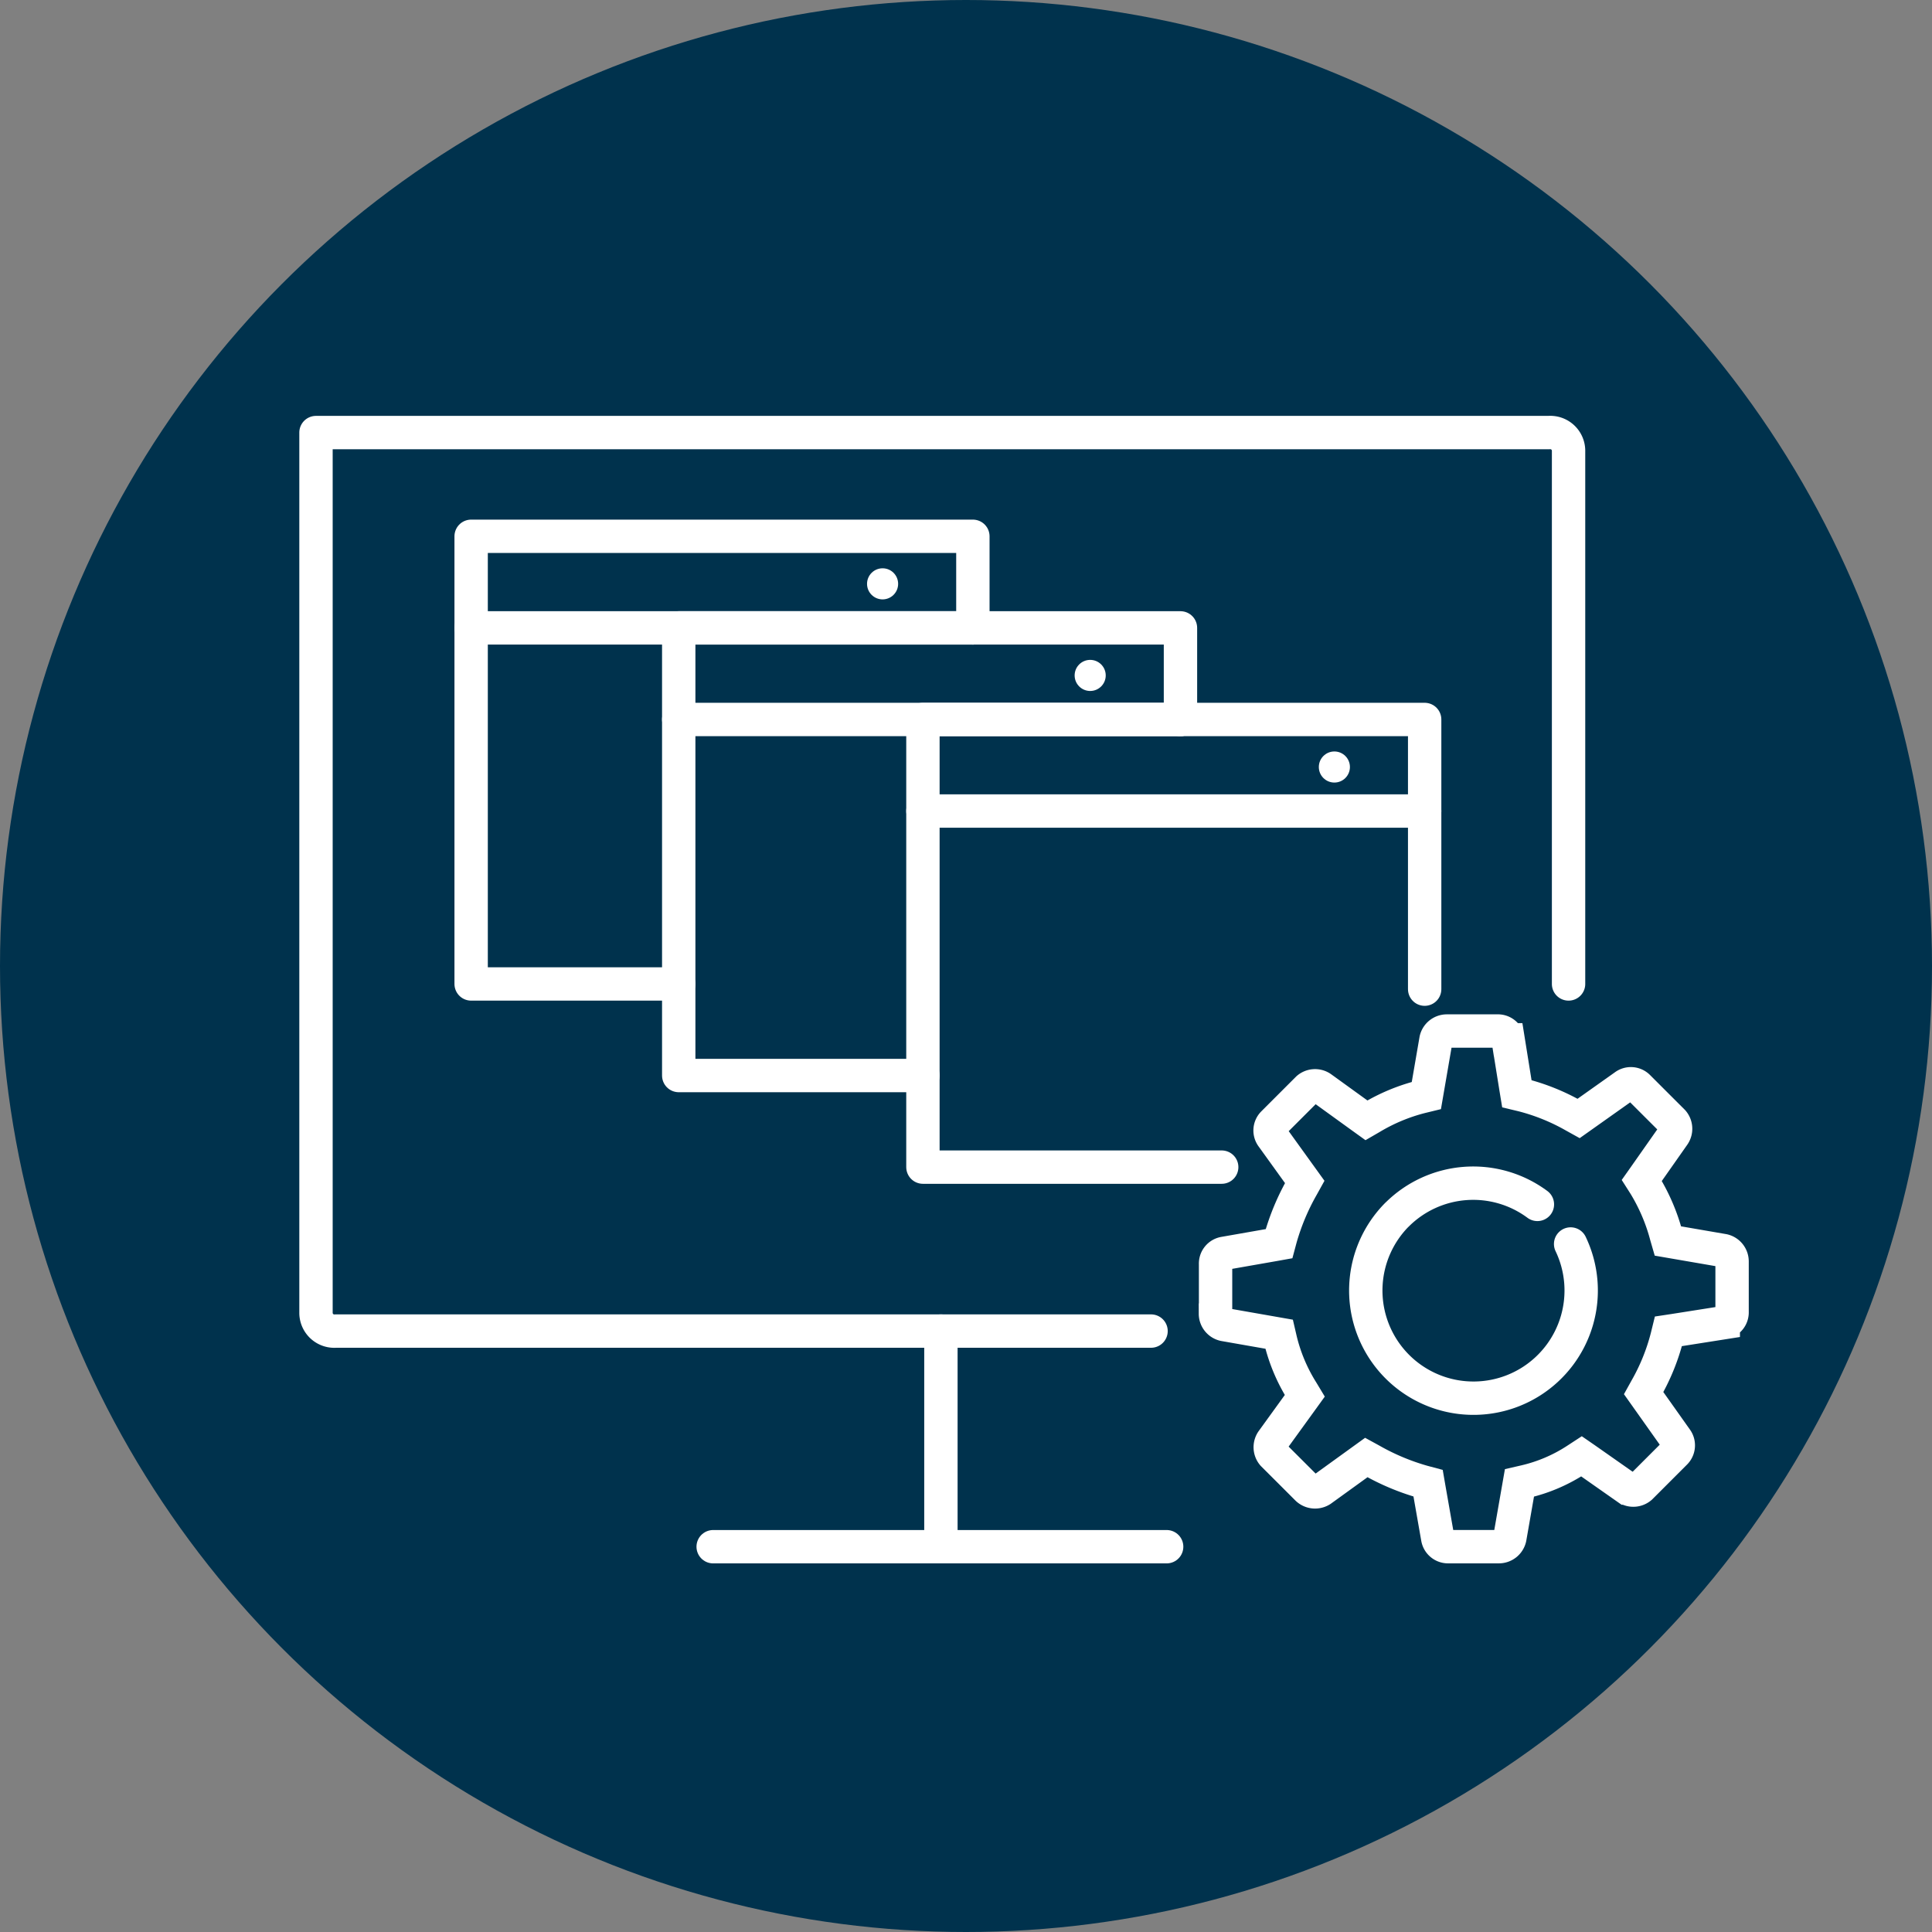
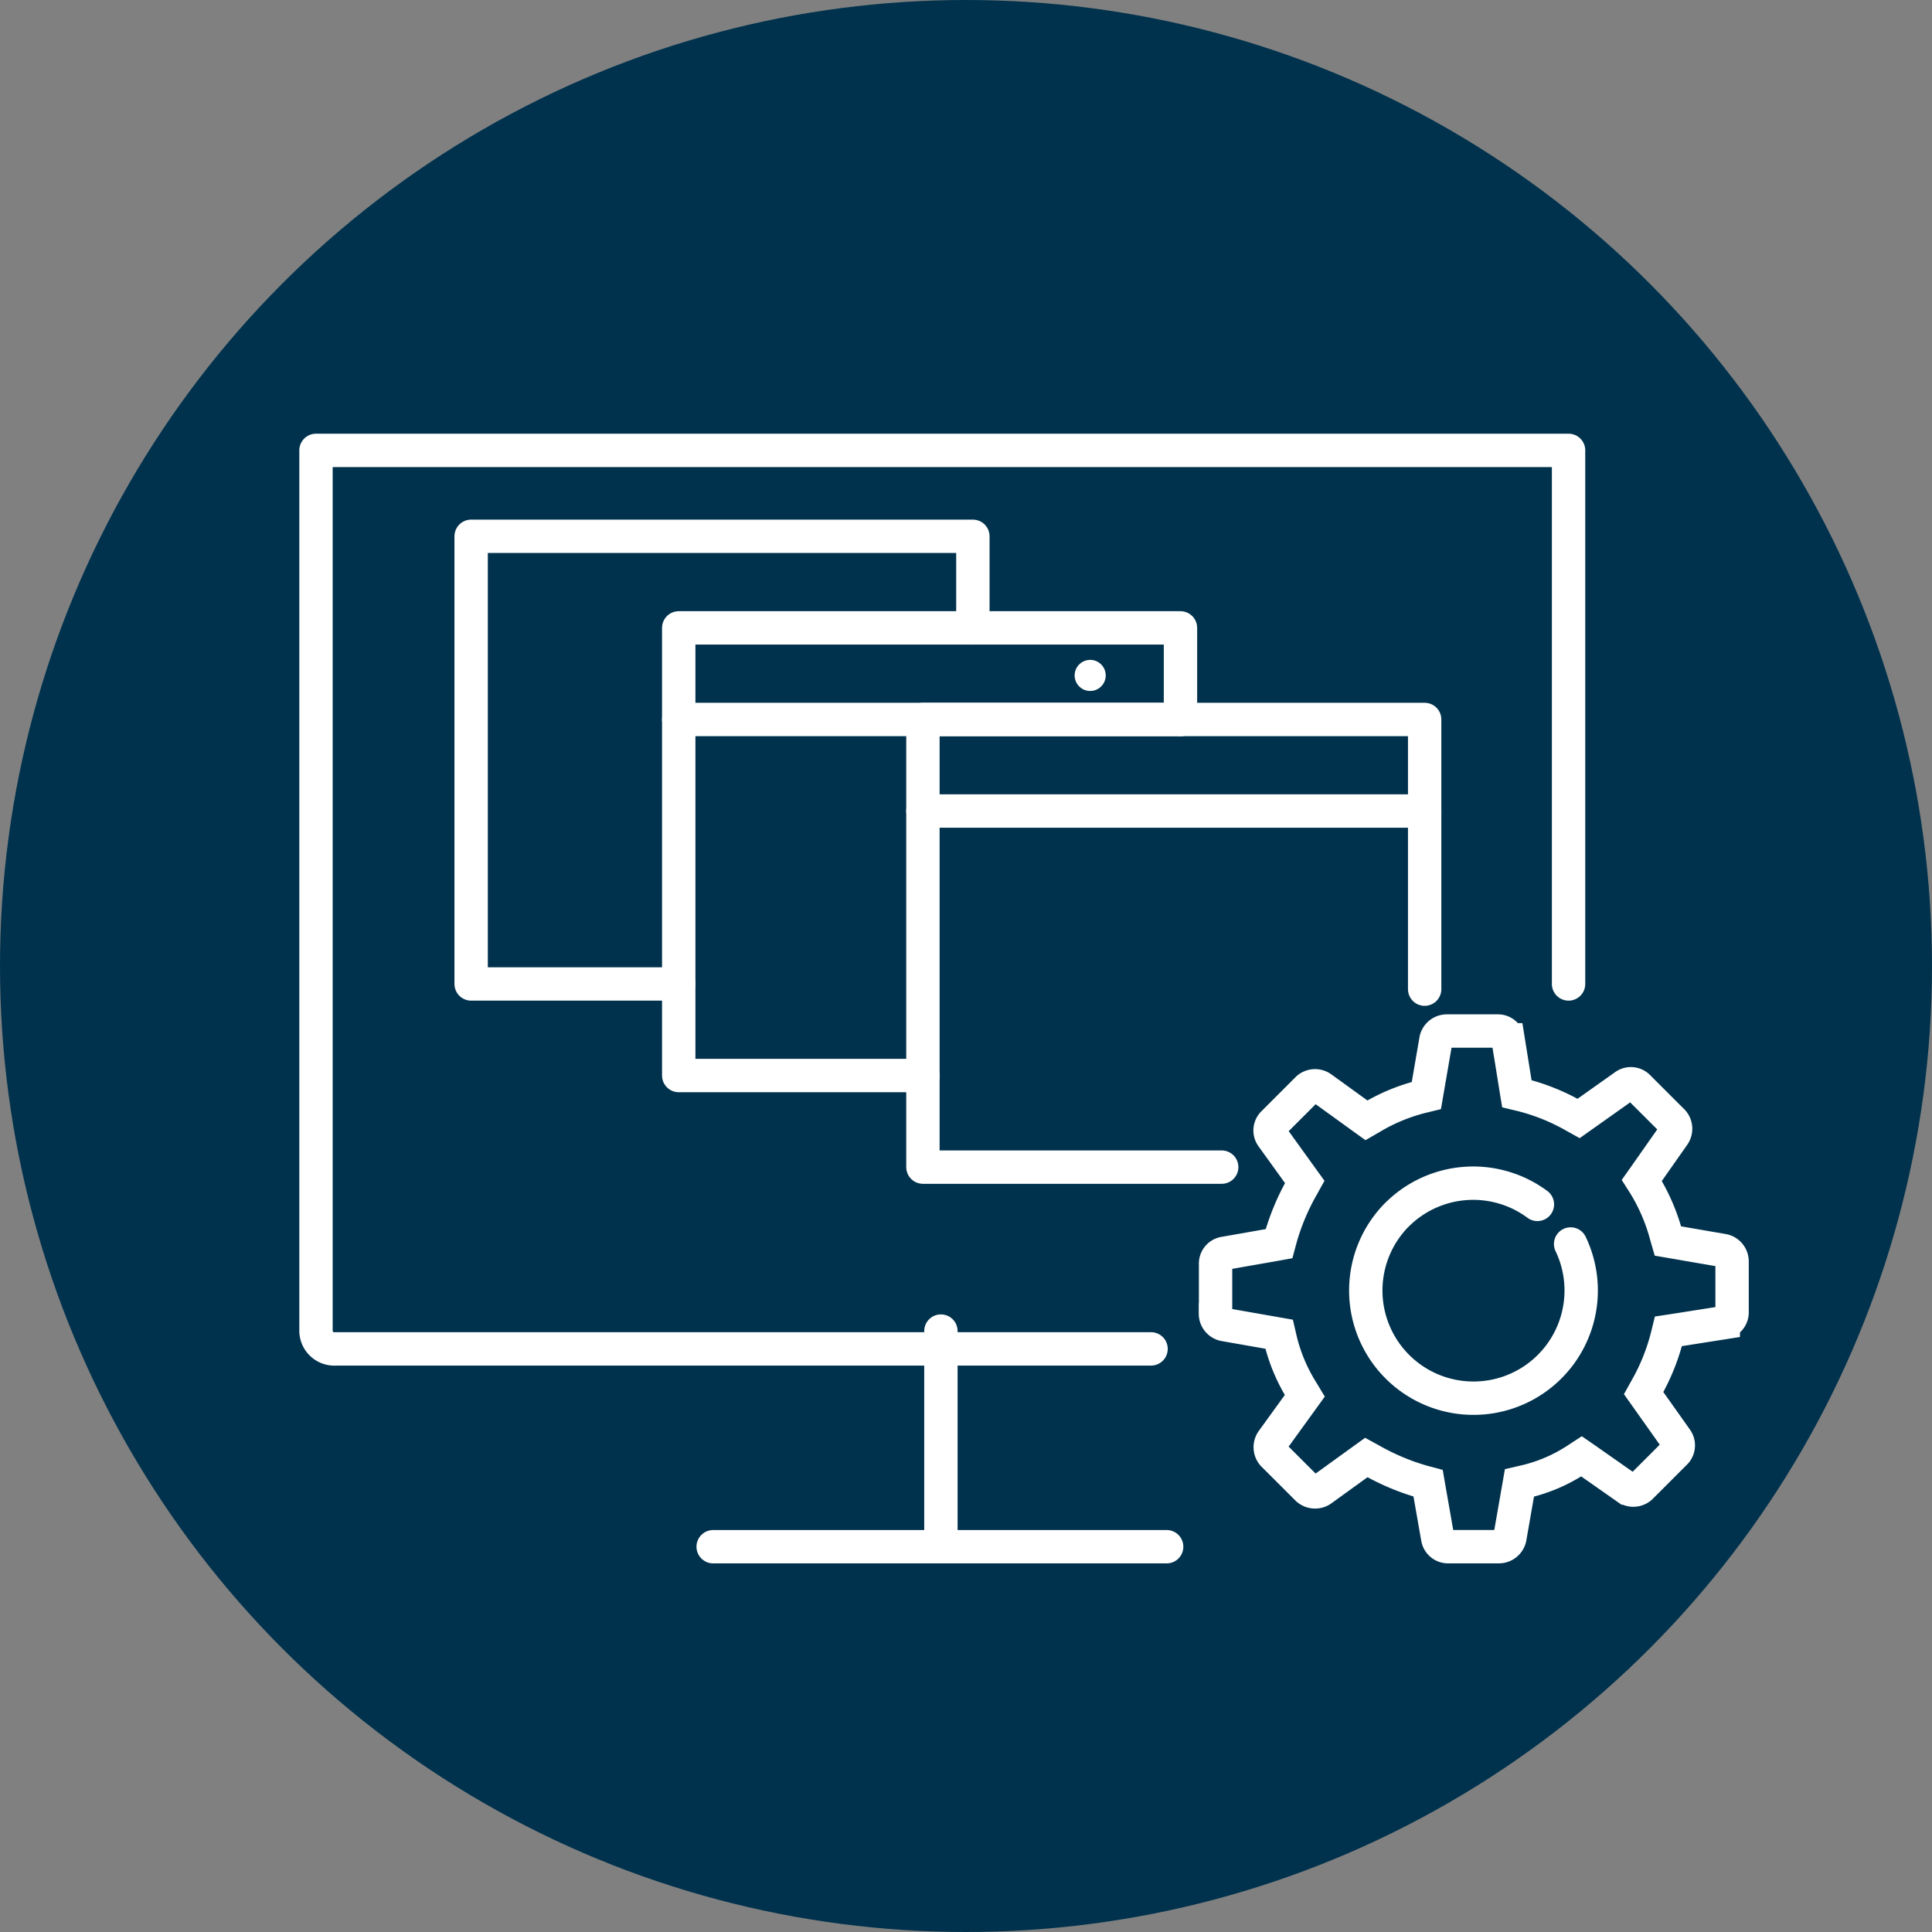
<svg xmlns="http://www.w3.org/2000/svg" id="bbbd5aa1-2599-4b7b-8d1c-c51cb5ffe540" data-name="Layer 1" width="57.906" height="57.906" viewBox="0 0 57.906 57.906">
  <rect x="0" y="0" width="57.906" height="57.906" fill="#808080" stroke="none" />
  <circle cx="28.953" cy="28.953" r="28.953" fill="#00324d" />
  <polyline points="21.375 46.358 21.375 46.358 34.967 46.358" fill="none" stroke="#fff" stroke-linecap="round" stroke-linejoin="round" />
  <polyline points="28.201 39.895 28.201 39.895 28.201 46.358" fill="none" stroke="#fff" stroke-linecap="round" stroke-linejoin="round" />
-   <path d="M47.107,37.538V21.546a.548.548,0,0,0-.593-.534H9.565v26.395a.549.549,0,0,0,.594.535H34.593" transform="translate(-0.094 -8.047)" fill="none" stroke="#fff" stroke-linecap="round" stroke-linejoin="round" />
+   <path d="M47.107,37.538V21.546H9.565v26.395a.549.549,0,0,0,.594.535H34.593" transform="translate(-0.094 -8.047)" fill="none" stroke="#fff" stroke-linecap="round" stroke-linejoin="round" />
  <path d="M46.173,44.145a3.23,3.23,0,0,0-4.205.307V44.45a3.228,3.228,0,1,0,5.201.882" transform="translate(-0.094 -8.047)" fill="none" stroke="#fff" stroke-linecap="round" stroke-linejoin="round" />
  <path d="M36.523,47.422a.334.334,0,0,0,.261.325l1.648.289L38.47,48.2a5.181,5.181,0,0,0,.647,1.54l.085.141-.096.133-.879,1.215a.336.336,0,0,0,.02.413l.521.52.509.509a.343.343,0,0,0,.417.037l1.352-.977.139.076a6.991,6.991,0,0,0,1.559.655l.153.041.027.156.26,1.481a.315.315,0,0,0,.327.264h1.509a.336.336,0,0,0,.327-.263l.288-1.648.161-.037a4.791,4.791,0,0,0,1.559-.668l.141-.092.139.096,1.219.855a.336.336,0,0,0,.413-.02l1.041-1.041a.314.314,0,0,0,.025-.408l-.976-1.377.076-.137a6.251,6.251,0,0,0,.627-1.551L50.1,47.95l.165-.025,1.479-.233a.315.315,0,0,0,.264-.327V45.854a.334.334,0,0,0-.261-.325l-1.664-.287-.044-.152a5.752,5.752,0,0,0-.648-1.523l-.089-.14.096-.136.856-1.219a.336.336,0,0,0-.02-.413l-.521-.52-.521-.521a.311.311,0,0,0-.407-.024l-1.377.976-.137-.076a6.268,6.268,0,0,0-1.551-.627l-.163-.039-.027-.164-.233-1.452a.312.312,0,0,0-.327-.263H43.458a.334.334,0,0,0-.325.261l-.288,1.672-.16.039a5.571,5.571,0,0,0-1.495.624l-.14.081-.132-.095-1.216-.879a.334.334,0,0,0-.412.02l-1.041,1.041a.311.311,0,0,0-.025.405L39.2,43.473l-.077.139A6.965,6.965,0,0,0,38.47,45.17l-.041.153-.156.028-1.483.26a.312.312,0,0,0-.263.325v1.484Z" transform="translate(-0.094 -8.047)" fill="none" stroke="#fff" stroke-miterlimit="10" />
  <polyline points="20.343 29.491 14.121 29.491 14.121 16.074 29.159 16.074 29.159 18.819" fill="none" stroke="#fff" stroke-linecap="round" stroke-linejoin="round" />
-   <line x1="14.121" y1="18.819" x2="29.159" y2="18.819" fill="none" stroke="#fff" stroke-linecap="round" stroke-linejoin="round" />
-   <circle cx="26.453" cy="17.499" r="0.466" fill="#fff" />
  <polyline points="27.662 32.236 20.343 32.236 20.343 18.819 35.381 18.819 35.381 21.564" fill="none" stroke="#fff" stroke-linecap="round" stroke-linejoin="round" />
  <line x1="20.343" y1="21.564" x2="35.381" y2="21.564" fill="none" stroke="#fff" stroke-linecap="round" stroke-linejoin="round" />
  <circle cx="32.675" cy="20.244" r="0.466" fill="#fff" />
  <polyline points="36.617 34.981 27.662 34.981 27.662 21.564 42.7 21.564 42.7 29.647" fill="none" stroke="#fff" stroke-linecap="round" stroke-linejoin="round" />
  <line x1="27.662" y1="24.308" x2="42.7" y2="24.308" fill="none" stroke="#fff" stroke-linecap="round" stroke-linejoin="round" />
-   <circle cx="39.994" cy="22.989" r="0.466" fill="#fff" />
</svg>